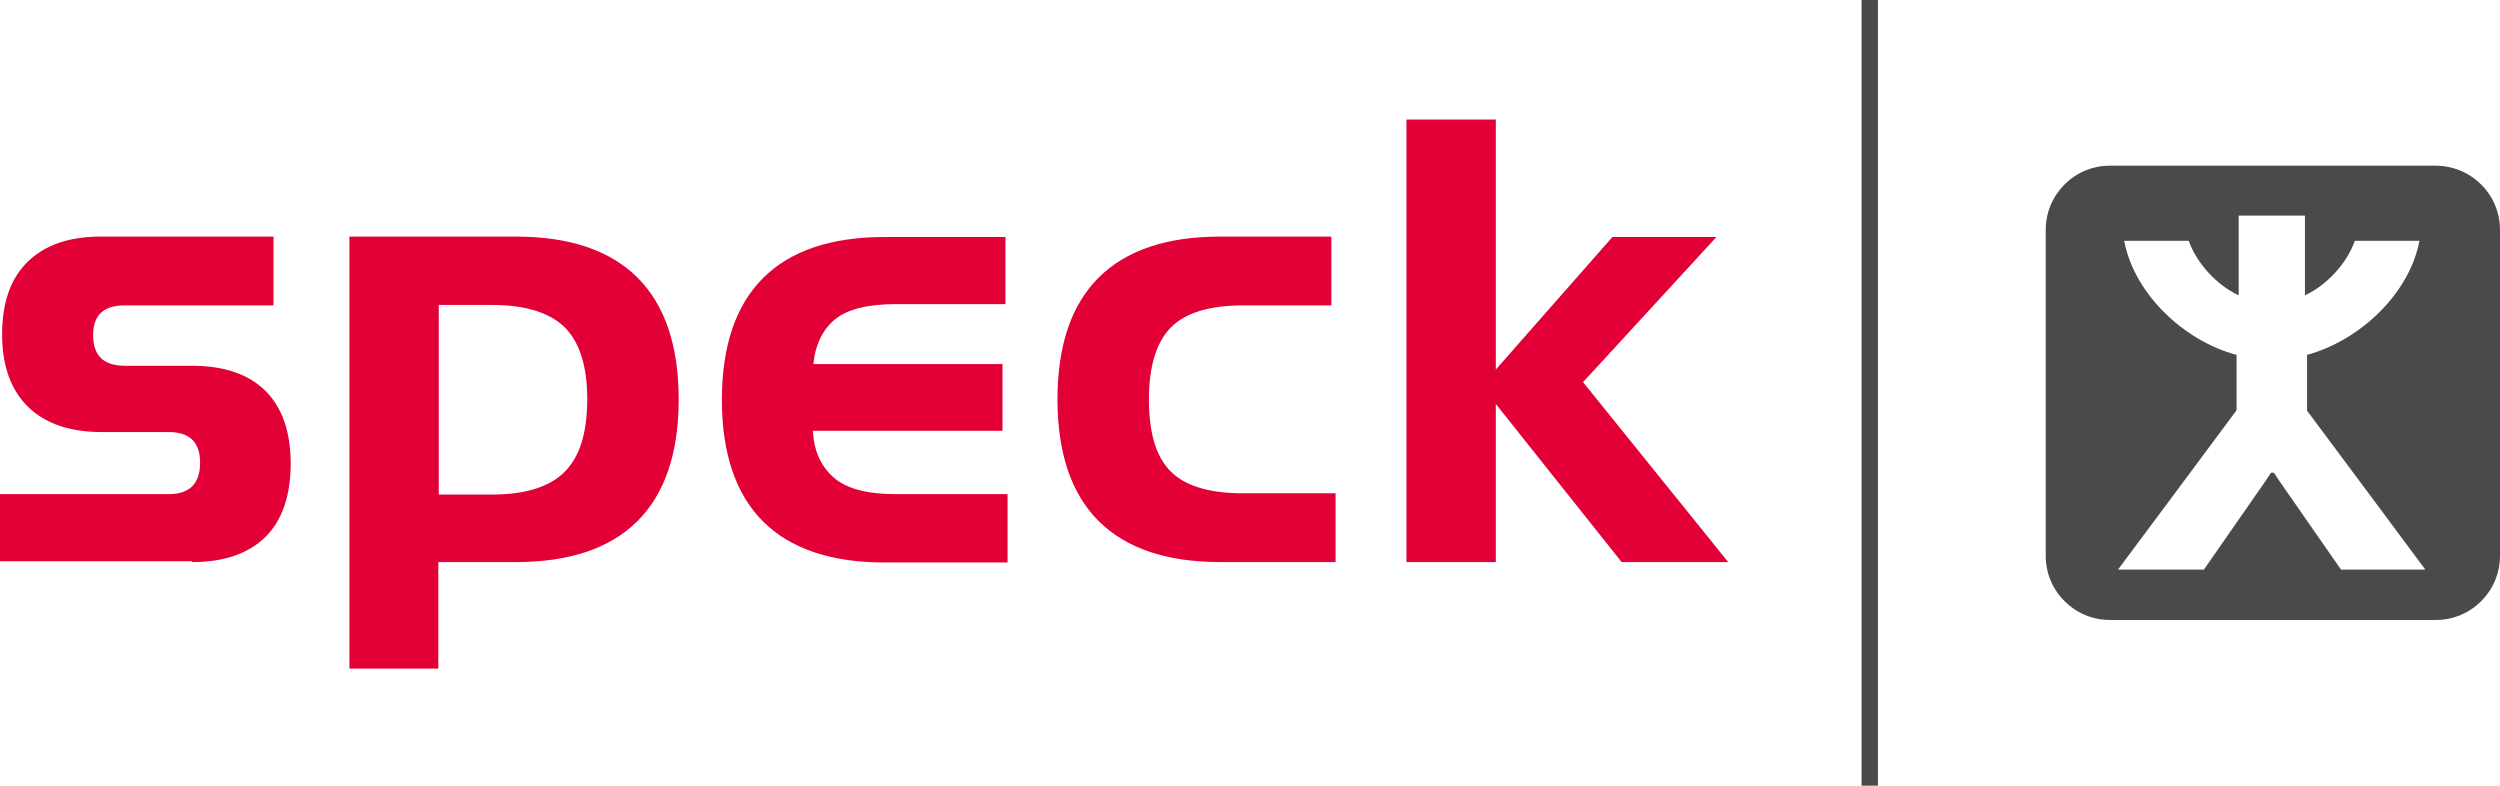
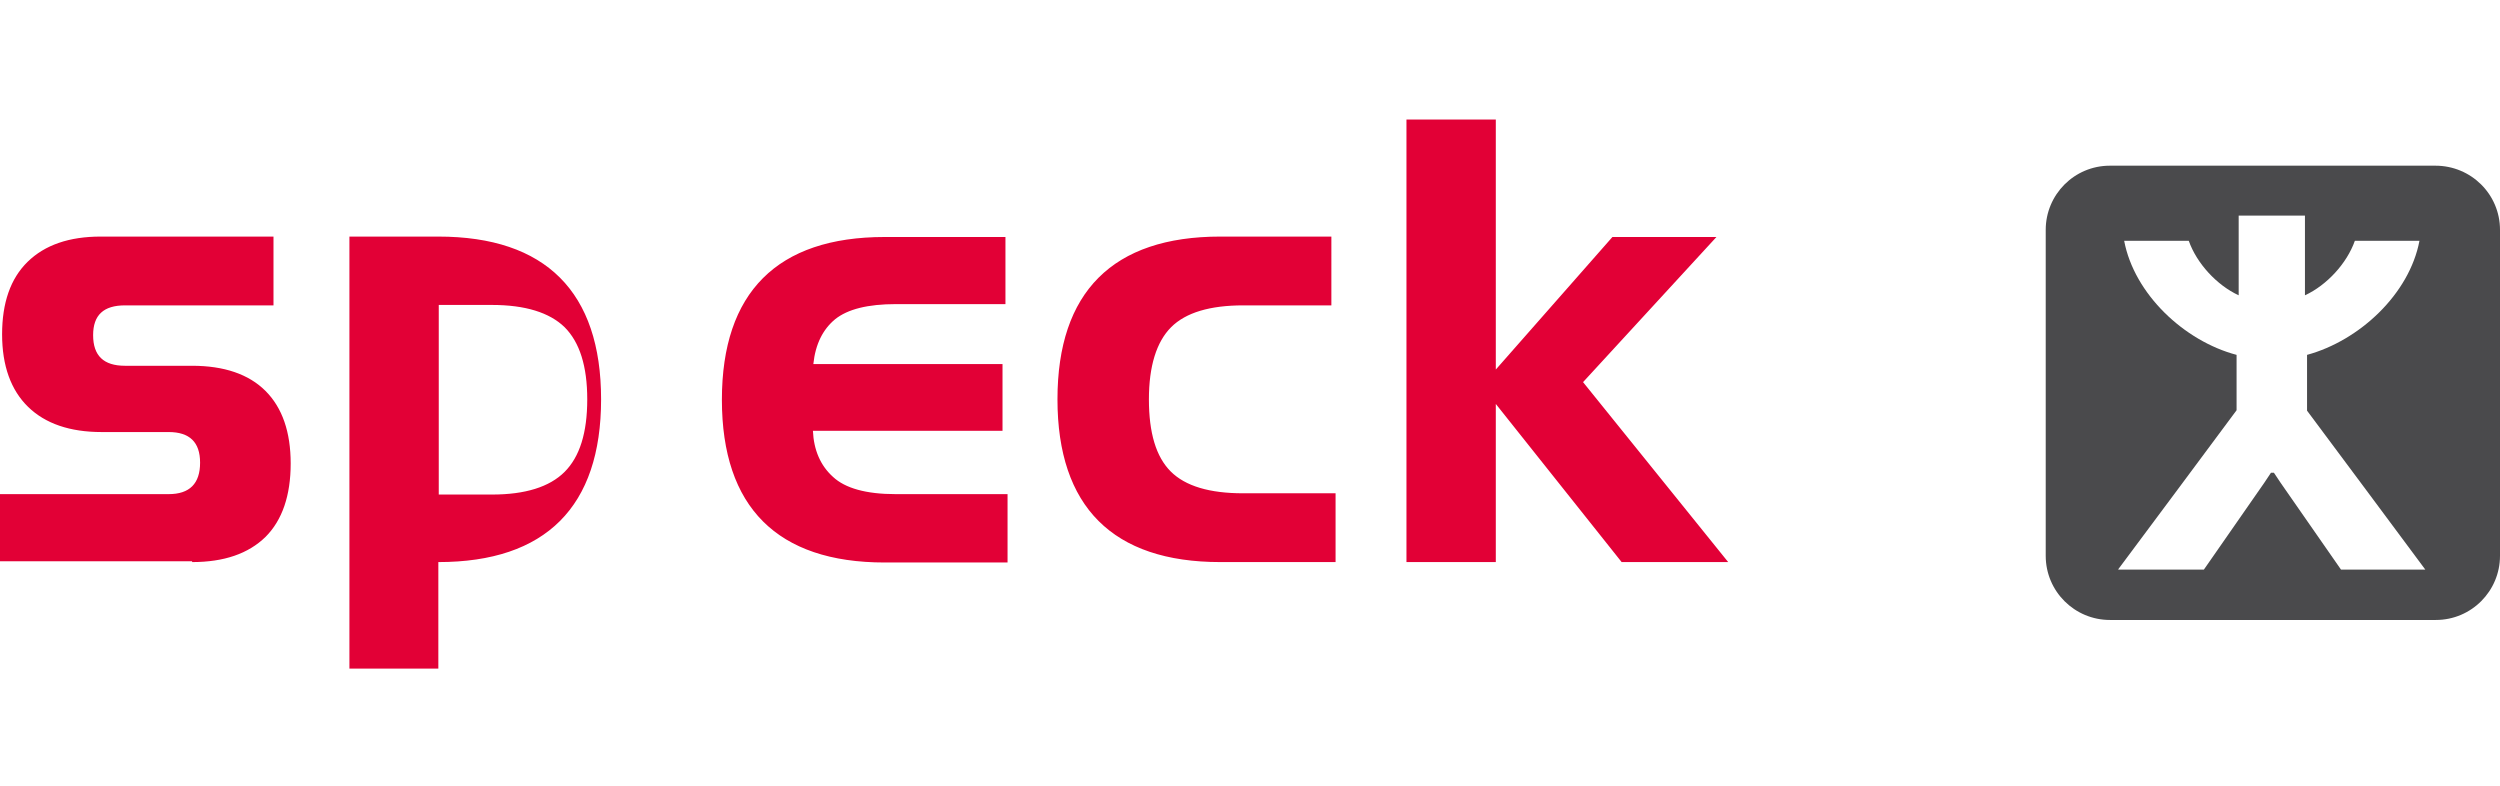
<svg xmlns="http://www.w3.org/2000/svg" version="1.1" id="Ebene_1" x="0px" y="0px" viewBox="0 0 596 187.3" style="enable-background:new 0 0 596 187.3;" xml:space="preserve">
  <style type="text/css">
	.st0{fill:#4A4A4C;}
	.st1{fill:#E20036;}
</style>
  <g>
-     <rect x="443.8" class="st0" width="3.9" height="187.3" />
    <g>
      <path class="st0" d="M580.6,39.5H503c-8.5,0-15.3,6.9-15.3,15.3v77.7c0,8.5,6.9,15.3,15.3,15.3h77.7c8.5,0,15.3-6.9,15.3-15.3    V54.8C596,46.3,589.1,39.5,580.6,39.5 M578.4,135.8h-20.3l-14.4-20.7l-1.6-2.4h-0.7l-1.6,2.4l-14.4,20.7H505v-0.1    c0.2-0.2,28.2-37.9,28.2-37.9V84.6c-12.5-3.3-24.4-14.5-26.8-27.2h15.4c1.9,5.4,6.7,10.6,11.9,13v-19h15.8v19    c5.2-2.4,10-7.6,11.9-13h15.4c-2.4,12.7-14.3,23.8-26.8,27.2v13.3c0,0,28.1,37.7,28.2,37.9V135.8z" />
-       <path class="st1" d="M412,134l-34.6-42.9l31.8-34.6h-24.8l-27.8,31.6V28.5h-21.3V134h21.3V96.3l30,37.7H412z M318.4,134v-16.4    h-22.1c-7.9,0-13.7-1.7-17.2-5.2c-3.5-3.5-5.2-9.2-5.2-17.2c0-7.9,1.8-13.7,5.3-17.2c3.5-3.5,9.3-5.2,17.2-5.2h21V56.4h-26.5    c-12.8,0-22.5,3.3-29,9.8c-6.5,6.5-9.8,16.2-9.8,29c0,12.8,3.3,22.5,9.8,29c6.5,6.5,16.2,9.8,29,9.8H318.4z M240.2,134v-16.2    h-26.7c-7,0-12-1.4-14.9-4.1c-3-2.7-4.6-6.4-4.8-11H239V86.8h-45.1c0.5-4.8,2.3-8.3,5.2-10.7c3-2.4,7.8-3.6,14.5-3.6h26.1v-16    h-28.8c-12.8,0-22.5,3.3-29,9.8c-6.5,6.5-9.8,16.2-9.8,29c0,12.8,3.3,22.5,9.8,29c6.5,6.5,16.2,9.8,29,9.8H240.2z M134.6,112.5    c-3.6,3.6-9.4,5.4-17.3,5.4h-12.7V72.7h12.7c7.9,0,13.7,1.8,17.3,5.3c3.6,3.6,5.4,9.3,5.4,17.2C140,103.2,138.2,108.9,134.6,112.5     M104.5,159.4V134H123c12.8,0,22.5-3.3,29-9.8c6.5-6.5,9.8-16.2,9.8-29c0-12.8-3.3-22.5-9.8-29c-6.5-6.5-16.2-9.8-29-9.8H83.3v103    H104.5z M45.8,134c7.6,0,13.4-2,17.5-6c4-4,6-9.9,6-17.5c0-7.5-2-13.3-6-17.3c-4-4-9.9-6-17.5-6h-16c-5.1,0-7.6-2.4-7.6-7.3    c0-4.8,2.5-7.1,7.6-7.1h35.4V56.4H24c-7.5,0-13.3,2-17.4,6c-4.1,4-6.1,9.8-6.1,17.3c0,7.5,2.1,13.3,6.2,17.3c4.1,4,10,6,17.5,6h16    c5,0,7.5,2.4,7.5,7.3c0,5-2.5,7.5-7.5,7.5H0v16H45.8z" />
+       <path class="st1" d="M412,134l-34.6-42.9l31.8-34.6h-24.8l-27.8,31.6V28.5h-21.3V134h21.3V96.3l30,37.7H412z M318.4,134v-16.4    h-22.1c-7.9,0-13.7-1.7-17.2-5.2c-3.5-3.5-5.2-9.2-5.2-17.2c0-7.9,1.8-13.7,5.3-17.2c3.5-3.5,9.3-5.2,17.2-5.2h21V56.4h-26.5    c-12.8,0-22.5,3.3-29,9.8c-6.5,6.5-9.8,16.2-9.8,29c0,12.8,3.3,22.5,9.8,29c6.5,6.5,16.2,9.8,29,9.8H318.4z M240.2,134v-16.2    h-26.7c-7,0-12-1.4-14.9-4.1c-3-2.7-4.6-6.4-4.8-11H239V86.8h-45.1c0.5-4.8,2.3-8.3,5.2-10.7c3-2.4,7.8-3.6,14.5-3.6h26.1v-16    h-28.8c-12.8,0-22.5,3.3-29,9.8c-6.5,6.5-9.8,16.2-9.8,29c0,12.8,3.3,22.5,9.8,29c6.5,6.5,16.2,9.8,29,9.8H240.2z M134.6,112.5    c-3.6,3.6-9.4,5.4-17.3,5.4h-12.7V72.7h12.7c7.9,0,13.7,1.8,17.3,5.3c3.6,3.6,5.4,9.3,5.4,17.2C140,103.2,138.2,108.9,134.6,112.5     M104.5,159.4V134c12.8,0,22.5-3.3,29-9.8c6.5-6.5,9.8-16.2,9.8-29c0-12.8-3.3-22.5-9.8-29c-6.5-6.5-16.2-9.8-29-9.8H83.3v103    H104.5z M45.8,134c7.6,0,13.4-2,17.5-6c4-4,6-9.9,6-17.5c0-7.5-2-13.3-6-17.3c-4-4-9.9-6-17.5-6h-16c-5.1,0-7.6-2.4-7.6-7.3    c0-4.8,2.5-7.1,7.6-7.1h35.4V56.4H24c-7.5,0-13.3,2-17.4,6c-4.1,4-6.1,9.8-6.1,17.3c0,7.5,2.1,13.3,6.2,17.3c4.1,4,10,6,17.5,6h16    c5,0,7.5,2.4,7.5,7.3c0,5-2.5,7.5-7.5,7.5H0v16H45.8z" />
    </g>
  </g>
</svg>